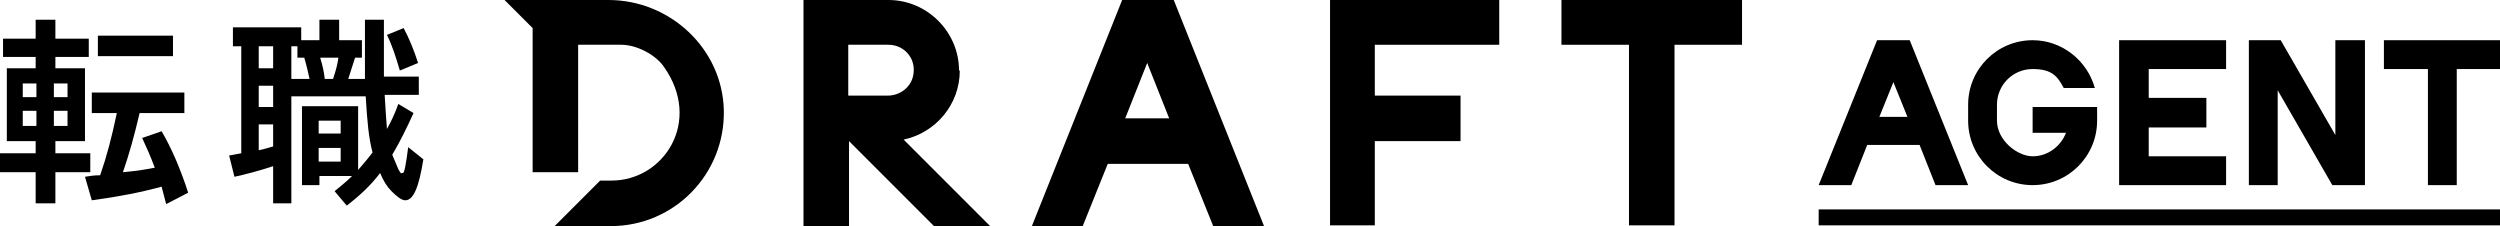
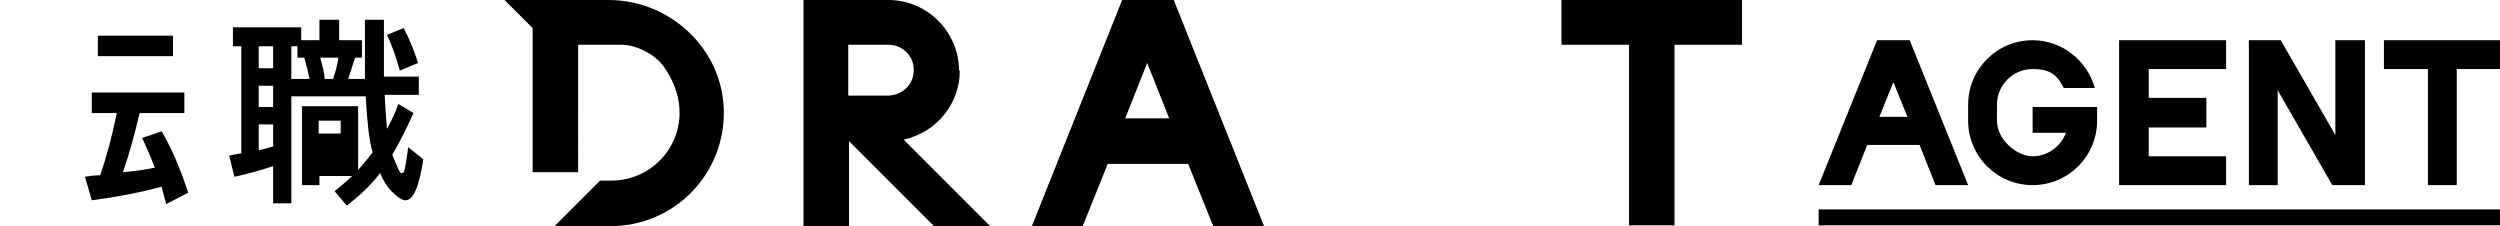
<svg xmlns="http://www.w3.org/2000/svg" id="_レイヤー_2" version="1.1" viewBox="0 0 329.5 29.8">
  <g>
    <path d="M18.7,18.1c.6,1.3,1.1,2.4,1.7,4-1,.2-2.1.4-4.2.6.8-2.3,1.5-4.8,2.2-7.8h5.9v-2.7h-12.2v2.7h3.3c-.7,3.3-1.3,5.6-2.2,8.2-.8,0-1.4.1-2,.2l.9,3.1c3.7-.5,6.7-1.1,9.2-1.8.2.8.4,1.5.6,2.3l2.9-1.5c-1-3.1-2.2-5.9-3.5-8.1l-2.6.9h0Z" />
    <rect x="12.9" y="4.7" width="9.9" height="2.7" />
-     <path d="M11.9,20.2h-4.6v-1.6h3.9v-9.6h-3.9v-1.5h4.4v-2.4h-4.4v-2.5h-2.6v2.5H.4v2.4h4.3v1.5H.9v9.6h3.8v1.6H0v2.5h4.7v4.1h2.6v-4.1h4.6v-2.5ZM7.1,11h1.8v1.8h-1.8v-1.8ZM4.8,16.6h-1.8v-2h1.8v2ZM4.8,12.8h-1.8v-1.8h1.8v1.8ZM7.1,16.6v-2h1.8v2h-1.8Z" />
    <path d="M55.1,8.3c-.5-1.6-1.2-3.3-1.9-4.6l-2.2.9c.7,1.4,1.2,3,1.7,4.7l2.4-1Z" />
-     <path d="M52.9,22.9s-.2-.2-.4-.6c-.3-.7-.6-1.4-.8-1.9,1-1.7,1.9-3.5,2.8-5.5l-2-1.2c-.5,1.4-1,2.4-1.5,3.3-.1-1.1-.2-2.9-.3-4.5h4.5v-2.4h-4.6V2.6h-2.5v7.8h-2.2c.3-.9.5-1.6.9-2.8h.9v-2.3h-3v-2.7h-2.6v2.7h-2.4v-1.7h-9v2.5h1.1v14.1c-.5.1-1,.2-1.6.3l.7,2.8c1.4-.3,3.3-.8,5.1-1.4v4.9h2.4v-14.1h9.8c.2,3.4.4,5.5.9,7.4-.6.8-1.3,1.6-1.9,2.3v-8.4h-7.4v10.4h2.3v-1.2h4.3c-.9.9-1.6,1.4-2.3,2l1.6,1.9c1.7-1.3,3.2-2.7,4.4-4.3.4,1,.9,1.8,1.5,2.4s1.3,1.2,1.8,1.2c1.1,0,1.8-1.7,2.4-5.4l-2-1.6c-.3,2.3-.5,3.4-.7,3.4h-.2ZM36,19.3c-1,.3-1.4.4-1.9.5v-3.4h1.9v2.9ZM36,14.1h-1.9v-2.8h1.9v2.8ZM36,9h-1.9v-2.9h1.9v2.9ZM38.4,10.4v-4.3h.8v1.5h.9c.3,1,.5,1.9.7,2.8h-2.4ZM43.9,10.4h-1.1c-.1-1-.3-1.8-.6-2.8h2.4c-.1.8-.3,1.6-.7,2.8h0ZM44.9,21.3h-2.9v-1.8h2.9v1.8ZM44.9,17.6h-2.9v-1.7h2.9v1.7Z" />
+     <path d="M52.9,22.9s-.2-.2-.4-.6c-.3-.7-.6-1.4-.8-1.9,1-1.7,1.9-3.5,2.8-5.5l-2-1.2c-.5,1.4-1,2.4-1.5,3.3-.1-1.1-.2-2.9-.3-4.5h4.5v-2.4h-4.6V2.6h-2.5v7.8h-2.2c.3-.9.5-1.6.9-2.8h.9v-2.3h-3v-2.7h-2.6v2.7h-2.4v-1.7h-9v2.5h1.1v14.1c-.5.1-1,.2-1.6.3l.7,2.8c1.4-.3,3.3-.8,5.1-1.4v4.9h2.4v-14.1h9.8c.2,3.4.4,5.5.9,7.4-.6.8-1.3,1.6-1.9,2.3v-8.4h-7.4v10.4h2.3v-1.2h4.3c-.9.9-1.6,1.4-2.3,2l1.6,1.9c1.7-1.3,3.2-2.7,4.4-4.3.4,1,.9,1.8,1.5,2.4s1.3,1.2,1.8,1.2c1.1,0,1.8-1.7,2.4-5.4l-2-1.6c-.3,2.3-.5,3.4-.7,3.4h-.2ZM36,19.3c-1,.3-1.4.4-1.9.5v-3.4h1.9v2.9ZM36,14.1h-1.9v-2.8h1.9v2.8ZM36,9h-1.9v-2.9h1.9v2.9ZM38.4,10.4v-4.3h.8v1.5h.9c.3,1,.5,1.9.7,2.8h-2.4ZM43.9,10.4h-1.1c-.1-1-.3-1.8-.6-2.8h2.4c-.1.8-.3,1.6-.7,2.8h0ZM44.9,21.3h-2.9h2.9v1.8ZM44.9,17.6h-2.9v-1.7h2.9v1.7Z" />
    <g>
      <polygon points="229.6 0 205.8 0 205.8 5.9 214.7 5.9 214.7 29.7 220.7 29.7 220.7 5.9 229.6 5.9 229.6 0" />
-       <polygon points="175.3 0 175.3 29.7 181.2 29.7 181.2 18.6 192.5 18.6 192.5 12.6 181.2 12.6 181.2 5.9 197.6 5.9 197.6 0 175.3 0" />
      <path d="M147.9,0l-11.9,29.8h6.7l3.3-8.2h10.6l3.3,8.2h6.7L154.7,0h-6.8ZM148.3,15.6l2.9-7.3,2.9,7.3h-5.8Z" />
      <path d="M126.4,9.3C126.4,4.2,122.2,0,117.1,0h-11.2v29.8h6v-11.2l11.2,11.2h7.4l-11.4-11.4c4.2-.9,7.4-4.6,7.4-9.1h-.1ZM120.4,9.7c-.2,1.7-1.7,2.9-3.4,2.9h-5.2v-6.7h5.3c2,0,3.6,1.7,3.3,3.8h0Z" />
      <path d="M80.3,0h-13.8l3.7,3.7v19h6V5.9h5.7c2,0,4.5,1.3,5.6,2.9,5.1,7.2,0,15-6.9,15h-1.5l-6,6h7.4c8.4,0,15.1-6.9,14.9-15.3C95.2,6.4,88.3,0,80.2,0h0Z" />
    </g>
  </g>
  <g>
    <rect x="239.7" y="27.6" width="89.8" height="2.1" />
    <polygon points="320 24.4 323.8 24.4 323.8 9.1 329.5 9.1 329.5 5.3 314.2 5.3 314.2 9.1 320 9.1 320 24.4" />
    <polygon points="293.4 24.4 293.4 20.6 283.2 20.6 283.2 16.8 290.8 16.8 290.8 12.9 283.2 12.9 283.2 9.1 293.4 9.1 293.4 5.3 279.3 5.3 279.3 5.3 279.3 24.4 293.4 24.4" />
    <polygon points="300.2 11.9 307.4 24.4 311.7 24.4 311.7 5.3 307.8 5.3 307.8 17.8 300.6 5.3 296.4 5.3 296.4 24.4 300.2 24.4 300.2 11.9" />
    <path d="M246.2,19.1h6.8l2.1,5.3h4.3l-7.7-19.1h-4.3l-7.7,19.1h4.3l2.1-5.3h.1ZM249.5,10.7l1.9,4.7h-3.7l1.9-4.7h0Z" />
    <path d="M267.9,24.4h0c4.7,0,8.5-3.8,8.5-8.5v-1.8h-8.5v3.4h4.4c-.7,1.8-2.4,3.1-4.4,3.1s-4.7-2.1-4.7-4.7v-2.1c0-2.6,2.1-4.7,4.7-4.7s3.3,1,4.1,2.5h4.1c-1-3.6-4.3-6.3-8.2-6.3h0c-4.7,0-8.5,3.8-8.5,8.5v2.1c0,4.7,3.8,8.5,8.5,8.5h0Z" />
  </g>
</svg>